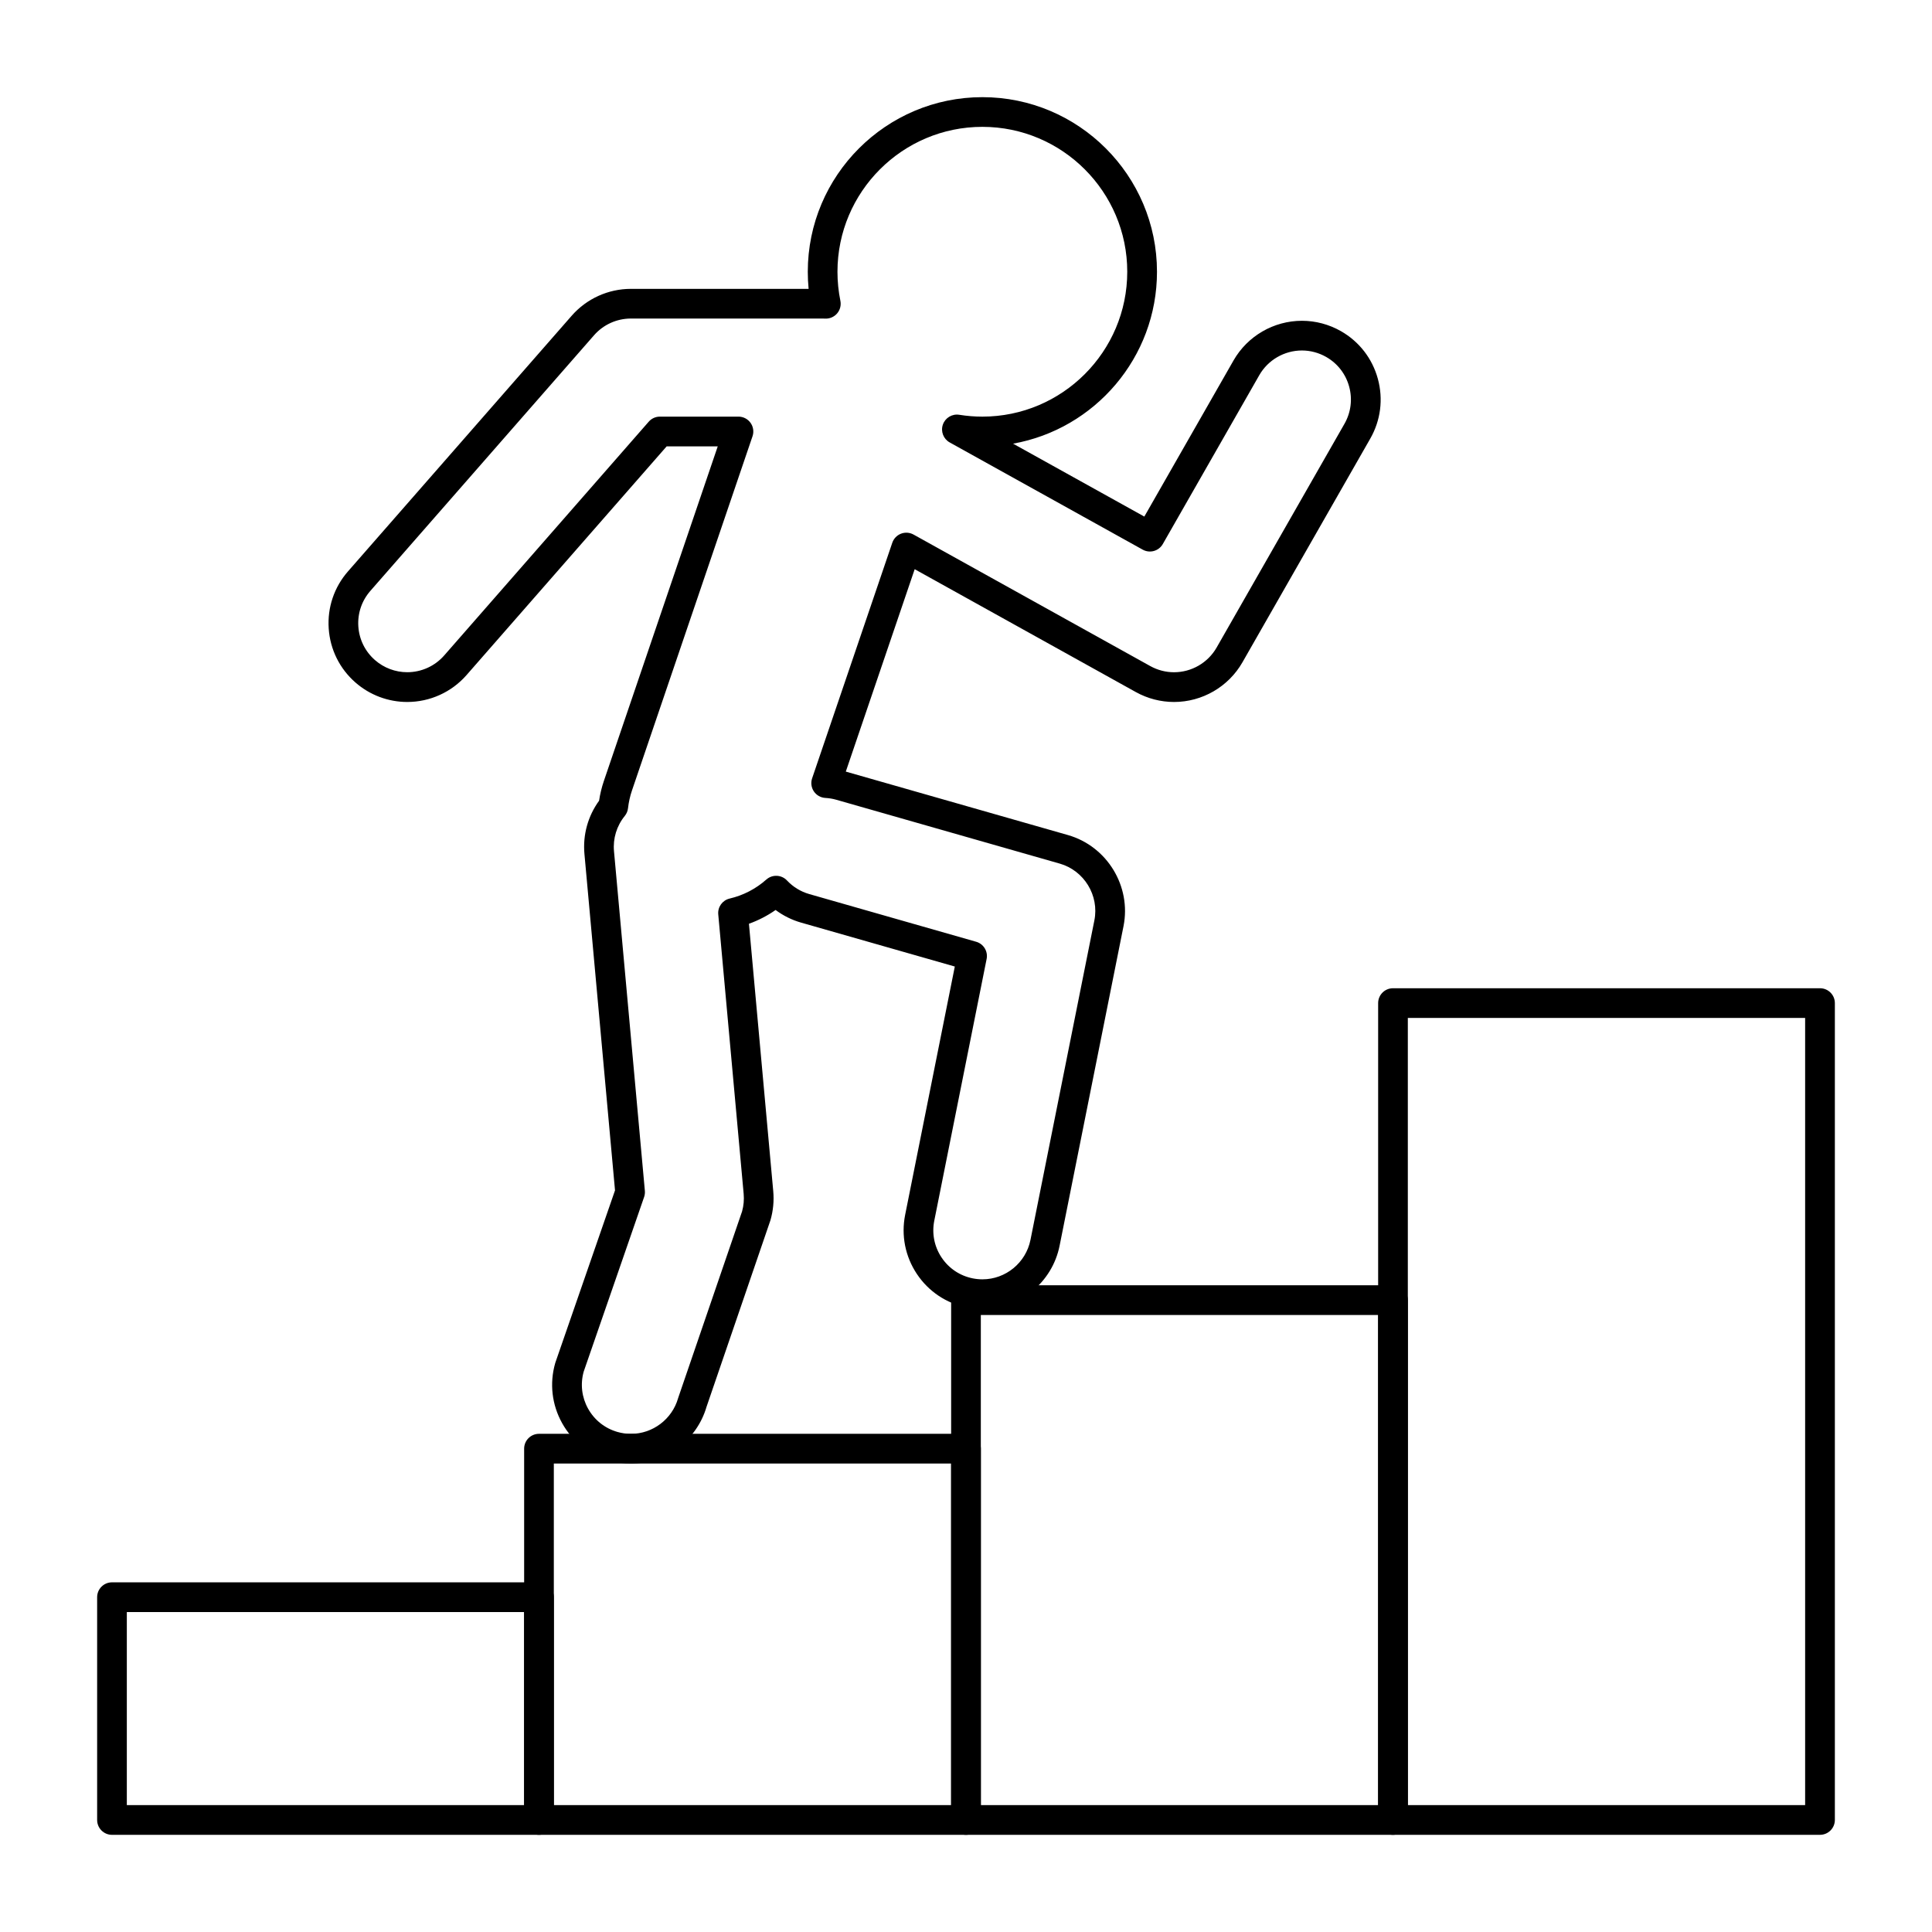
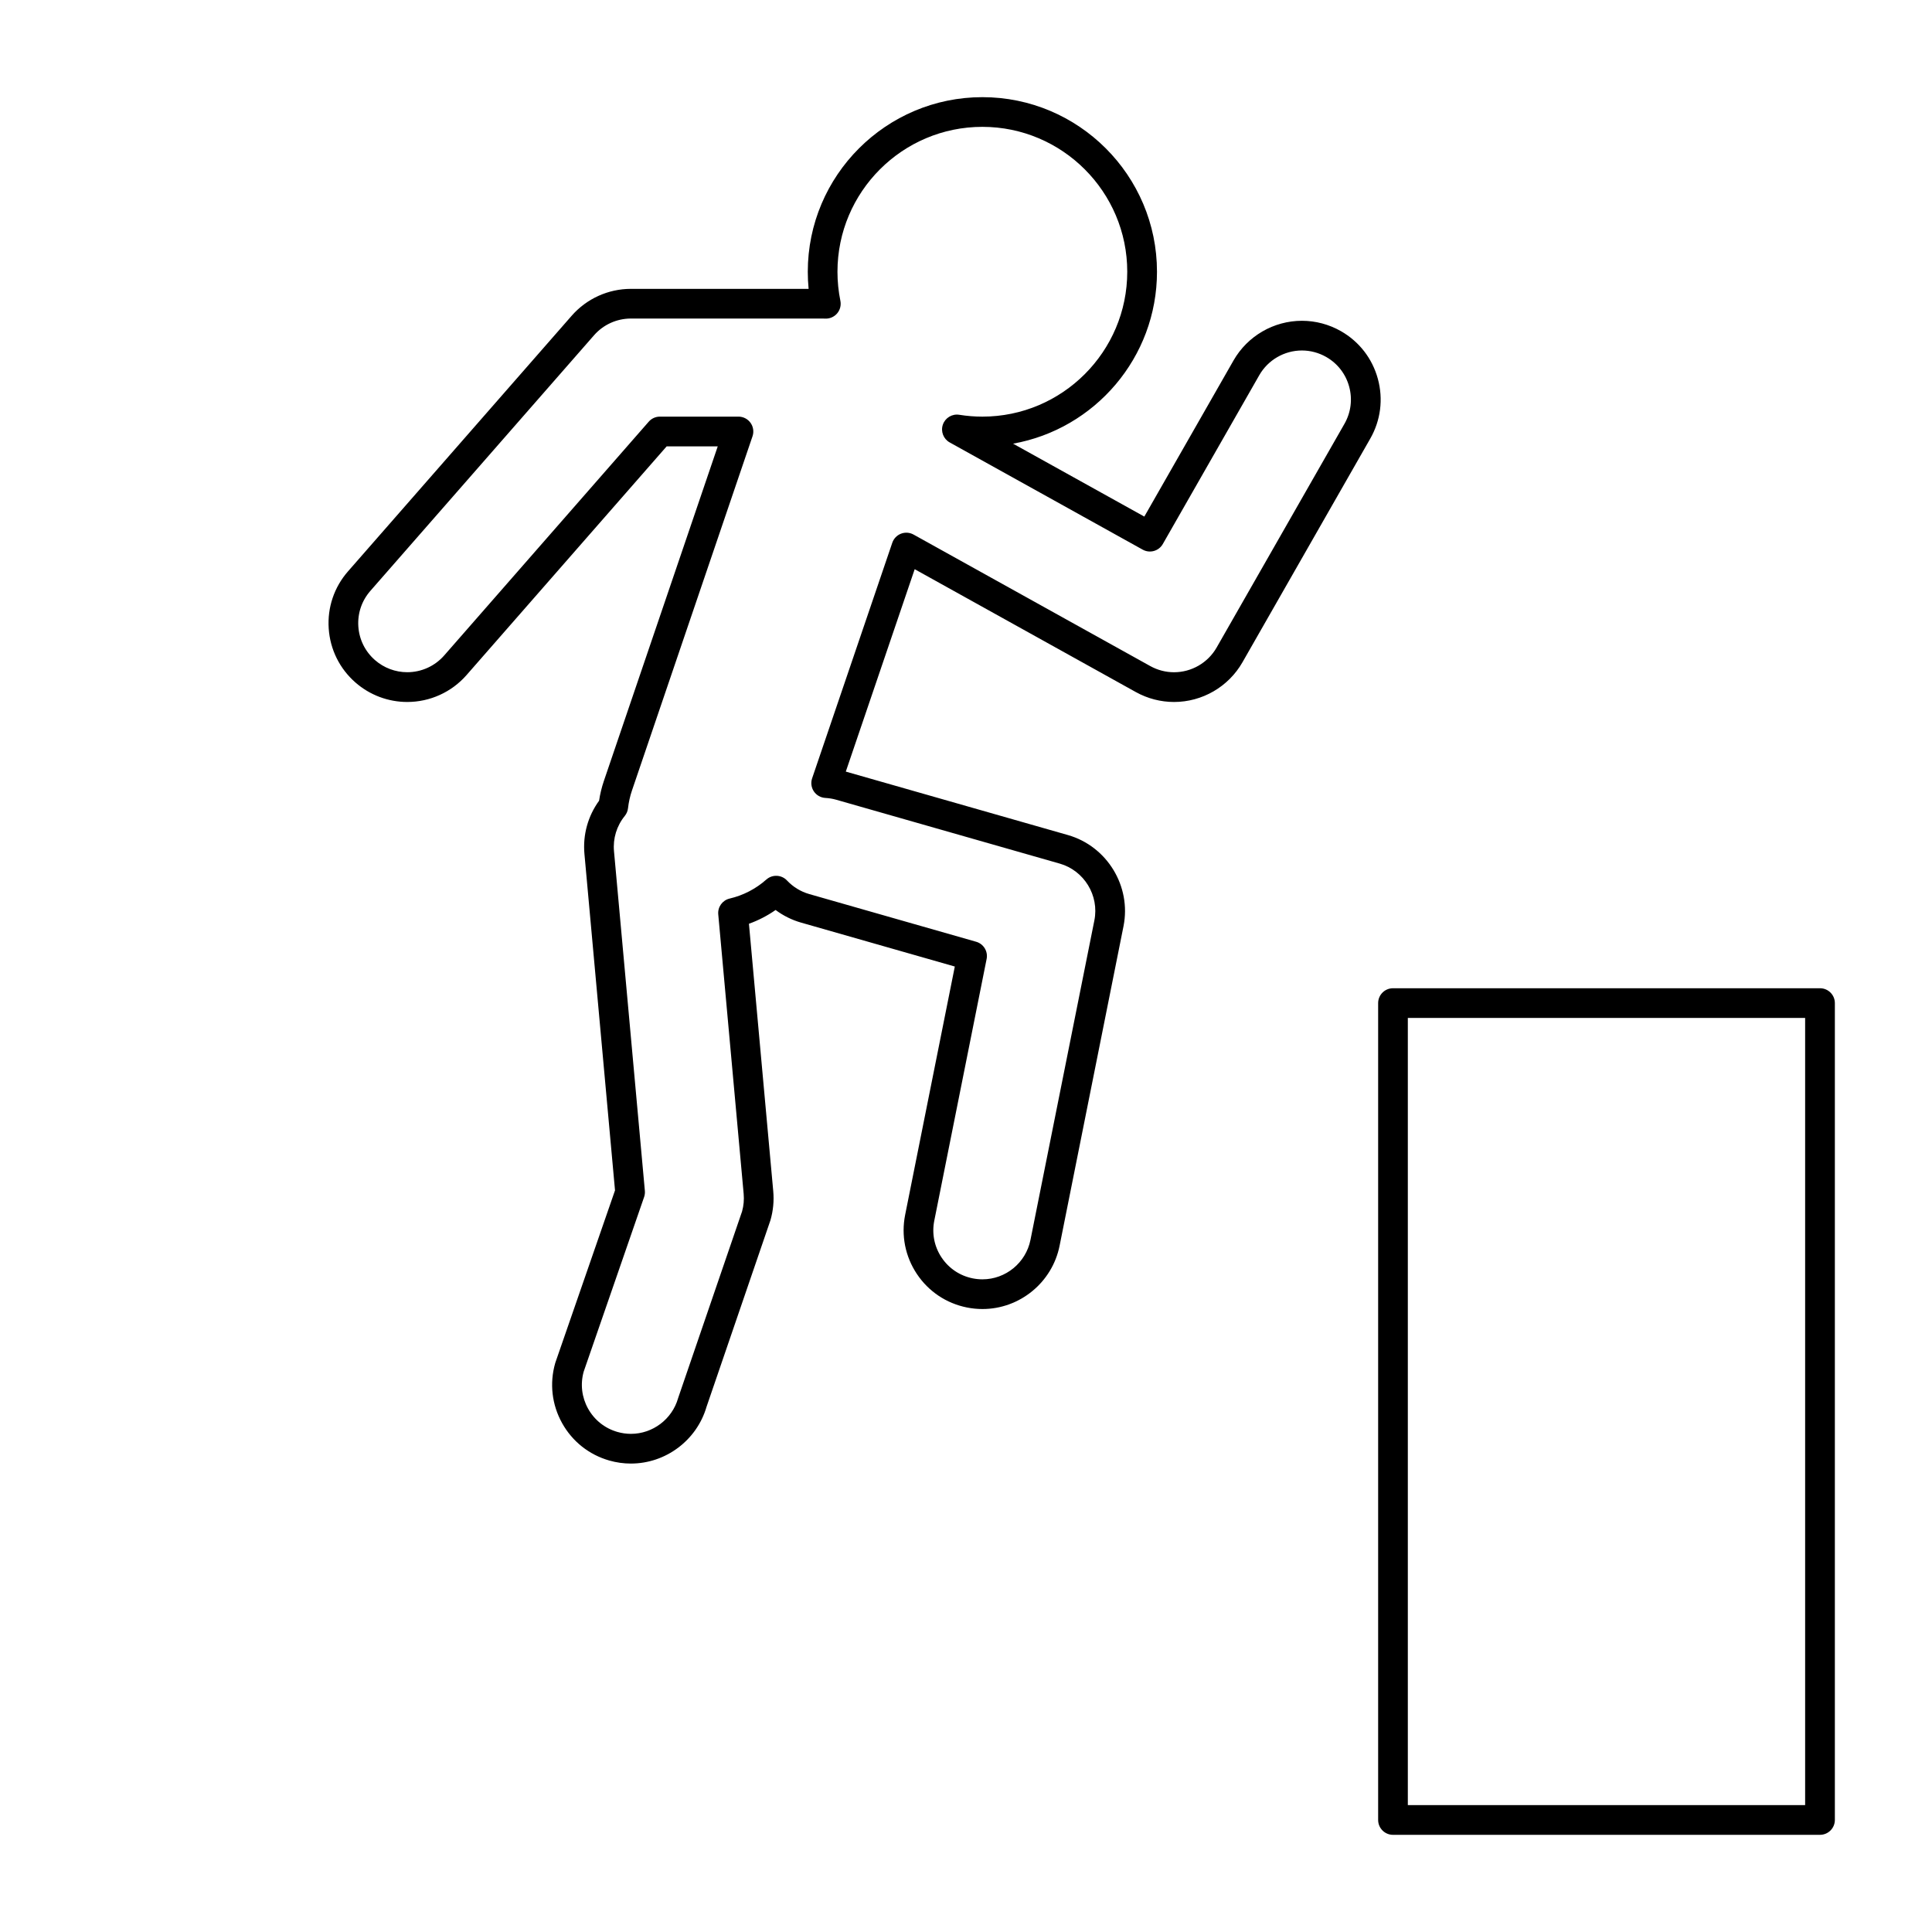
<svg xmlns="http://www.w3.org/2000/svg" fill="#000000" width="800px" height="800px" version="1.1" viewBox="144 144 512 512">
  <g>
    <path d="m311.21 531.86c-1.934 0-3.867-0.27-5.742-0.805-5.359-1.531-9.805-5.059-12.512-9.93-2.707-4.871-3.356-10.508-1.824-15.867 0.02-0.07 0.043-0.141 0.066-0.207l15.789-45.59-8.102-89.148c-0.461-5.059 0.914-10.023 3.879-14.113 0.266-1.781 0.691-3.535 1.266-5.223l30.18-88.684h-13.539l-53.031 60.609c-3.965 4.531-9.691 7.129-15.711 7.129-5.051 0-9.93-1.832-13.734-5.164-4.195-3.672-6.711-8.758-7.082-14.32-0.371-5.562 1.445-10.938 5.117-15.133l59.27-67.734c3.965-4.531 9.688-7.129 15.707-7.129h47.086c-0.148-1.504-0.219-3.019-0.219-4.531 0-25.516 20.758-46.27 46.27-46.27 25.516 0 46.27 20.758 46.27 46.27 0 22.742-16.492 41.703-38.141 45.555l34.785 19.324 23.637-41.367c3.711-6.488 10.656-10.52 18.137-10.52 3.613 0 7.188 0.953 10.34 2.754 4.84 2.766 8.312 7.25 9.777 12.629s0.754 11.008-2.016 15.848l-33.867 59.27c-3.707 6.488-10.656 10.52-18.137 10.52-3.527 0-7.027-0.91-10.121-2.629l-58.605-32.559-18.254 53.637 58.863 16.816c10.379 2.965 16.848 13.578 14.73 24.16l-16.934 84.668c-1.945 9.723-10.543 16.781-20.445 16.781-1.375 0-2.758-0.137-4.113-0.41-5.465-1.094-10.18-4.246-13.27-8.887-3.09-4.637-4.191-10.203-3.102-15.672l13.16-65.797-40.762-11.645c-2.43-0.695-4.711-1.832-6.731-3.34-2.18 1.523-4.562 2.754-7.066 3.652l6.441 70.859c0.234 2.57-0.008 5.137-0.715 7.621-0.02 0.066-0.039 0.133-0.062 0.195l-16.902 49.34c-2.582 8.859-10.805 15.035-20.031 15.035zm-12.531-24.348c-0.918 3.309-0.508 6.781 1.164 9.785 1.688 3.035 4.453 5.231 7.789 6.184 1.172 0.336 2.375 0.504 3.578 0.504 5.766 0 10.902-3.879 12.488-9.43 0.02-0.062 0.039-0.133 0.062-0.195l16.898-49.324c0.422-1.52 0.562-3.086 0.422-4.652l-6.734-74.07c-0.18-1.957 1.113-3.742 3.023-4.188 3.598-0.84 6.953-2.578 9.707-5.031 1.594-1.418 4.023-1.312 5.484 0.242 1.609 1.711 3.641 2.953 5.875 3.594l44.254 12.645c1.973 0.562 3.18 2.547 2.777 4.559l-13.871 69.355c-0.68 3.406 0.004 6.871 1.93 9.758 1.926 2.891 4.863 4.856 8.266 5.535 0.848 0.168 1.711 0.254 2.566 0.254 6.164 0 11.516-4.394 12.73-10.453l16.934-84.672c1.32-6.59-2.711-13.199-9.176-15.047l-59.27-16.934c-0.891-0.254-1.852-0.414-2.852-0.469-1.227-0.07-2.352-0.711-3.039-1.73-0.688-1.02-0.859-2.301-0.461-3.469l21.242-62.422c0.375-1.105 1.223-1.984 2.309-2.406 1.086-0.418 2.309-0.336 3.328 0.23l62.727 34.848c1.93 1.074 4.106 1.641 6.297 1.641 4.66 0 8.992-2.512 11.297-6.551l33.867-59.27c1.723-3.016 2.168-6.519 1.254-9.871-0.914-3.348-3.074-6.144-6.09-7.863-1.965-1.121-4.188-1.715-6.43-1.715-4.66 0-8.992 2.512-11.301 6.551l-25.566 44.742c-1.07 1.871-3.445 2.535-5.328 1.488l-51.148-28.414c-1.668-0.93-2.434-2.922-1.809-4.727 0.625-1.805 2.457-2.902 4.34-2.602 2.039 0.328 4.102 0.492 6.125 0.492 21.176 0 38.398-17.227 38.398-38.398s-17.227-38.398-38.398-38.398-38.398 17.227-38.398 38.398c0 2.594 0.262 5.184 0.773 7.703 0.242 1.191-0.078 2.426-0.867 3.348-0.789 0.922-1.969 1.43-3.176 1.371-0.219-0.012-0.441-0.02-0.664-0.02h-50.801c-3.75 0-7.316 1.617-9.781 4.438l-59.27 67.734c-2.285 2.613-3.418 5.961-3.188 9.422 0.23 3.465 1.797 6.633 4.41 8.918 2.371 2.074 5.406 3.215 8.551 3.215 3.754 0 7.32-1.617 9.789-4.438l54.207-61.953c0.746-0.855 1.828-1.344 2.961-1.344h20.82c1.27 0 2.461 0.613 3.199 1.645 0.738 1.031 0.934 2.359 0.527 3.559l-31.953 93.891c-0.512 1.5-0.859 3.074-1.043 4.68-0.082 0.75-0.379 1.457-0.855 2.043-2.152 2.648-3.168 5.977-2.859 9.363l8.18 89.988c0.051 0.555-0.02 1.117-0.199 1.645z" />
-     <path d="m286.84 630.25h-113.16c-2.172 0-3.938-1.762-3.938-3.938v-59.039c0-2.172 1.762-3.938 3.938-3.938h113.16c2.172 0 3.938 1.762 3.938 3.938v59.039c-0.004 2.176-1.766 3.938-3.938 3.938zm-109.23-7.871h105.29v-51.168h-105.29z" />
-     <path d="m400 630.25h-113.16c-2.172 0-3.938-1.762-3.938-3.938v-98.398c0-2.172 1.762-3.938 3.938-3.938h113.16c2.172 0 3.938 1.762 3.938 3.938v98.398c-0.004 2.176-1.766 3.938-3.938 3.938zm-109.23-7.871h105.29v-90.527h-105.29z" />
-     <path d="m513.16 630.25h-113.16c-2.172 0-3.938-1.762-3.938-3.938v-137.76c0-2.172 1.762-3.938 3.938-3.938h113.16c2.172 0 3.938 1.762 3.938 3.938v137.76c-0.004 2.172-1.766 3.934-3.938 3.934zm-109.23-7.871h105.29v-129.89h-105.29z" />
    <path d="m626.32 630.25h-113.16c-2.172 0-3.938-1.762-3.938-3.938v-216.48c0-2.172 1.762-3.938 3.938-3.938h113.16c2.172 0 3.938 1.762 3.938 3.938v216.48c-0.004 2.172-1.766 3.934-3.938 3.934zm-109.23-7.871h105.29v-208.61h-105.29z" />
  </g>
</svg>